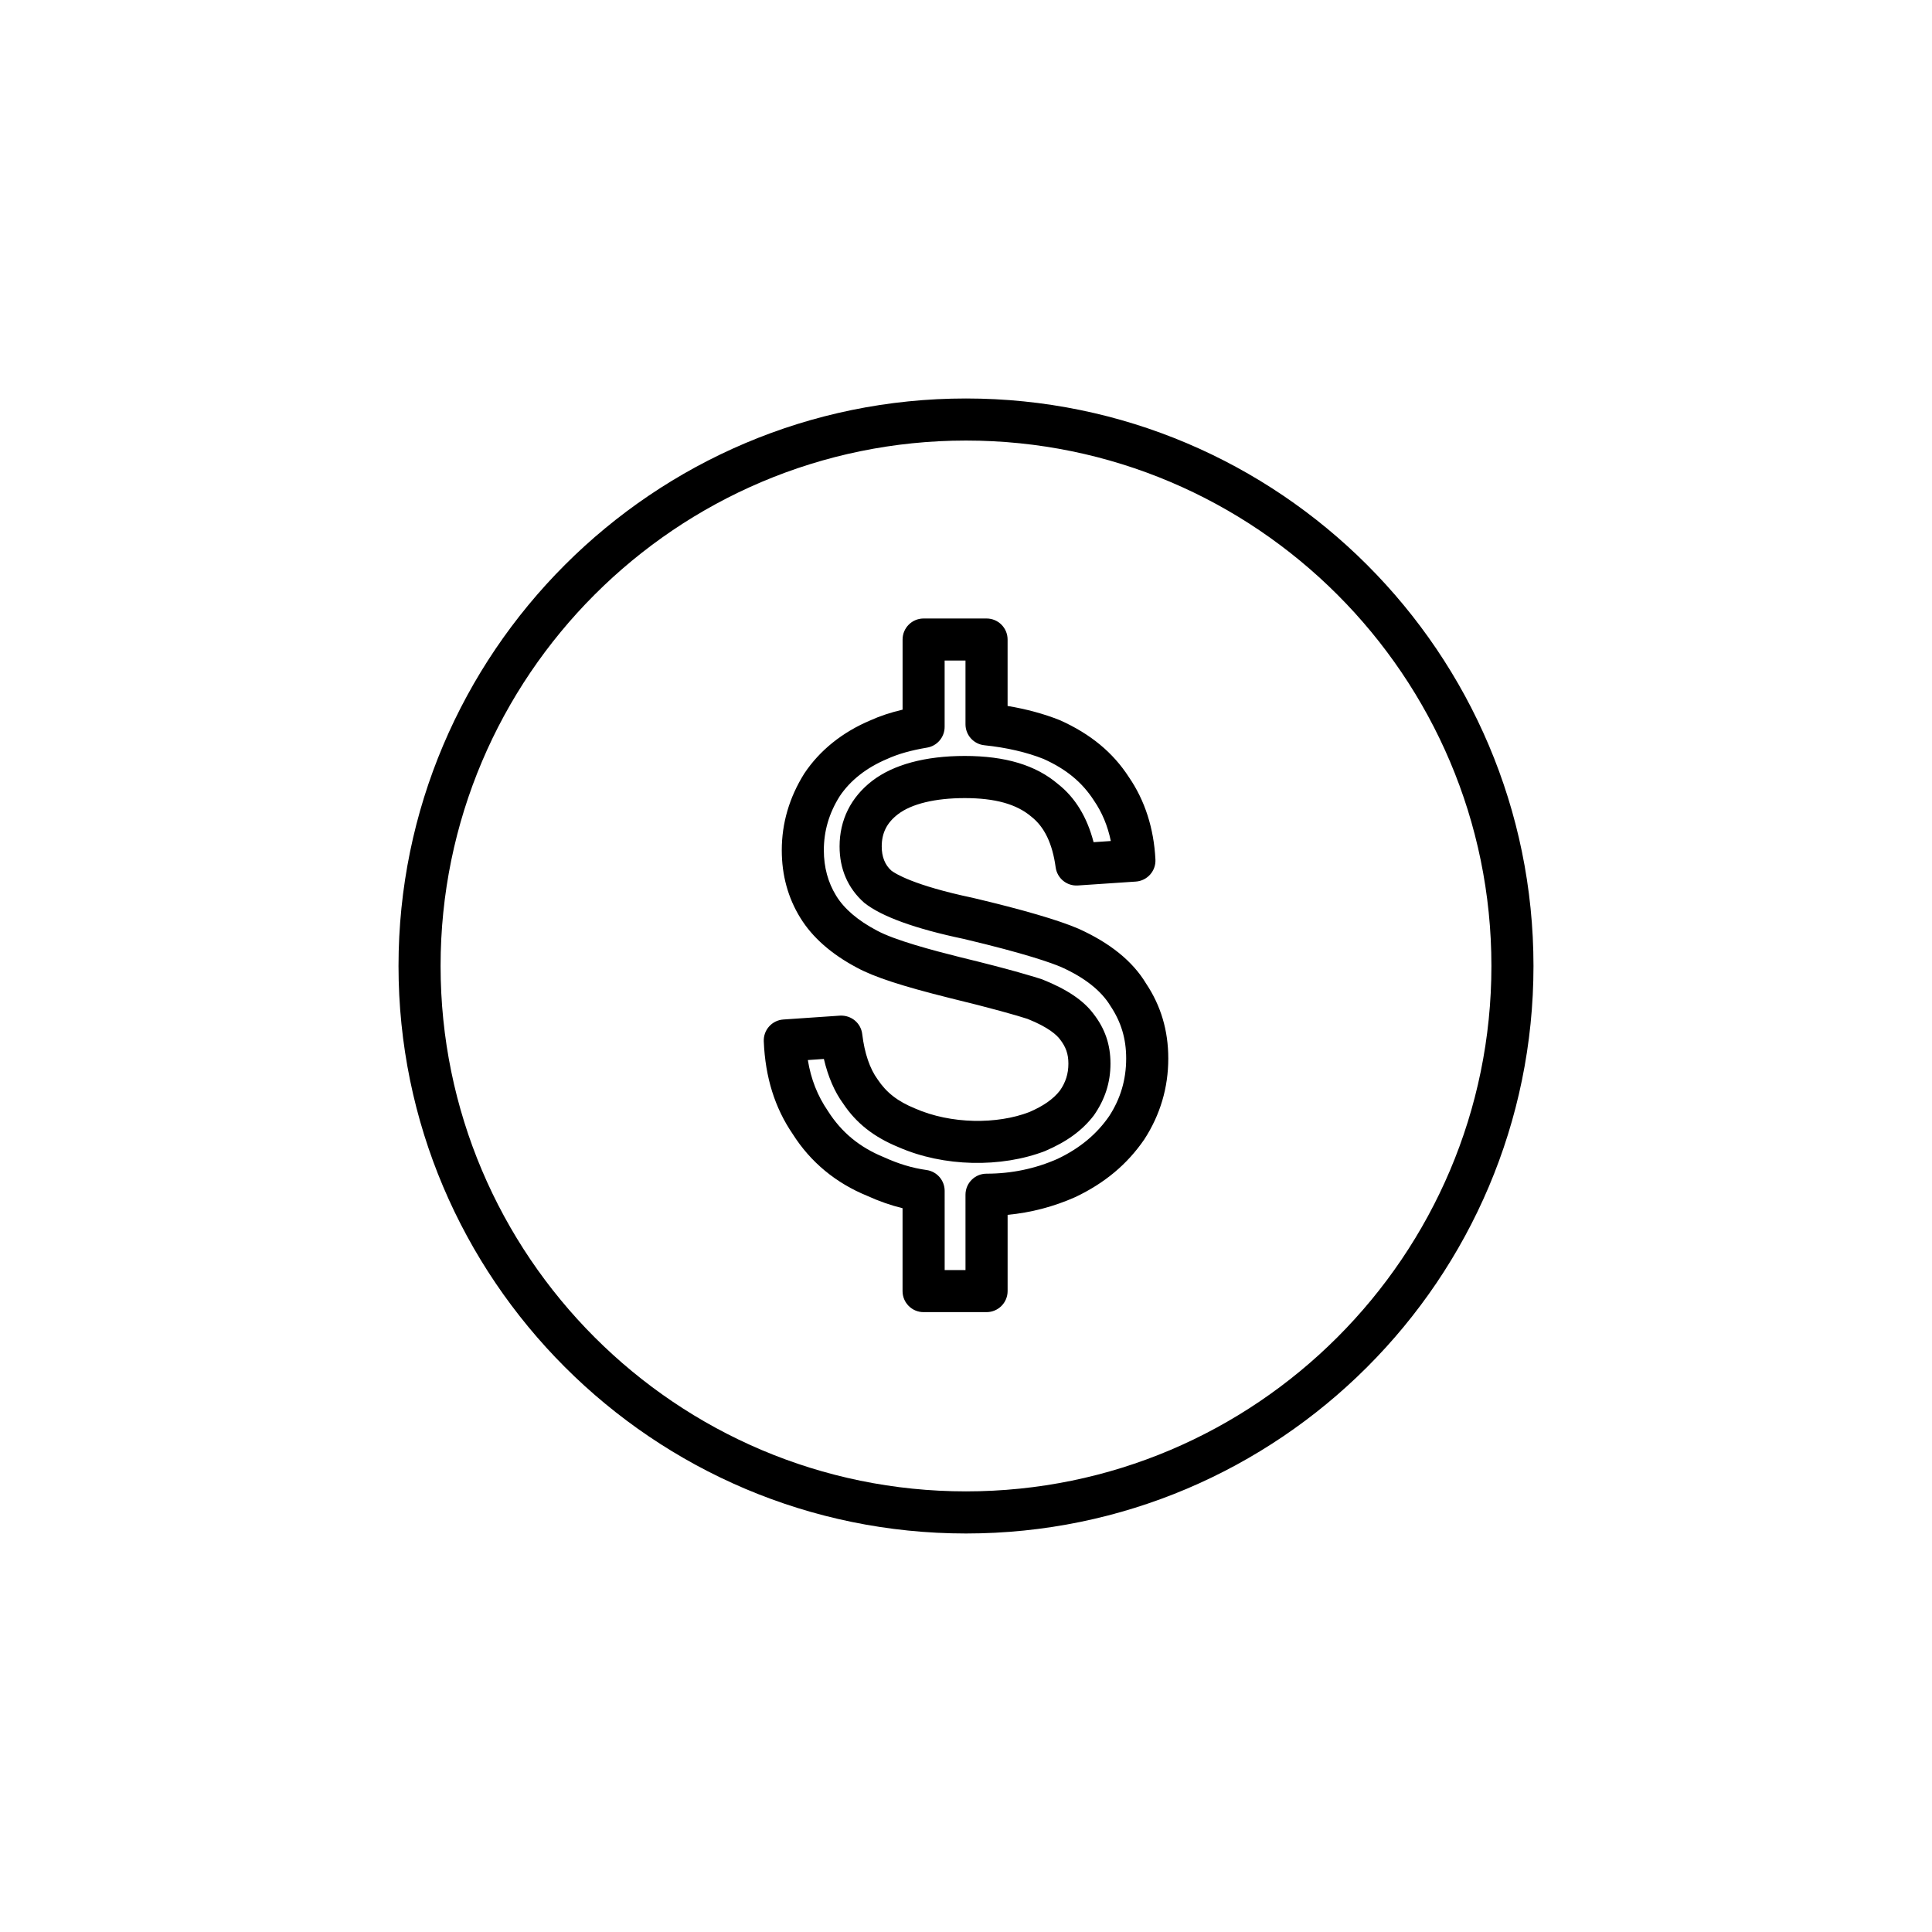
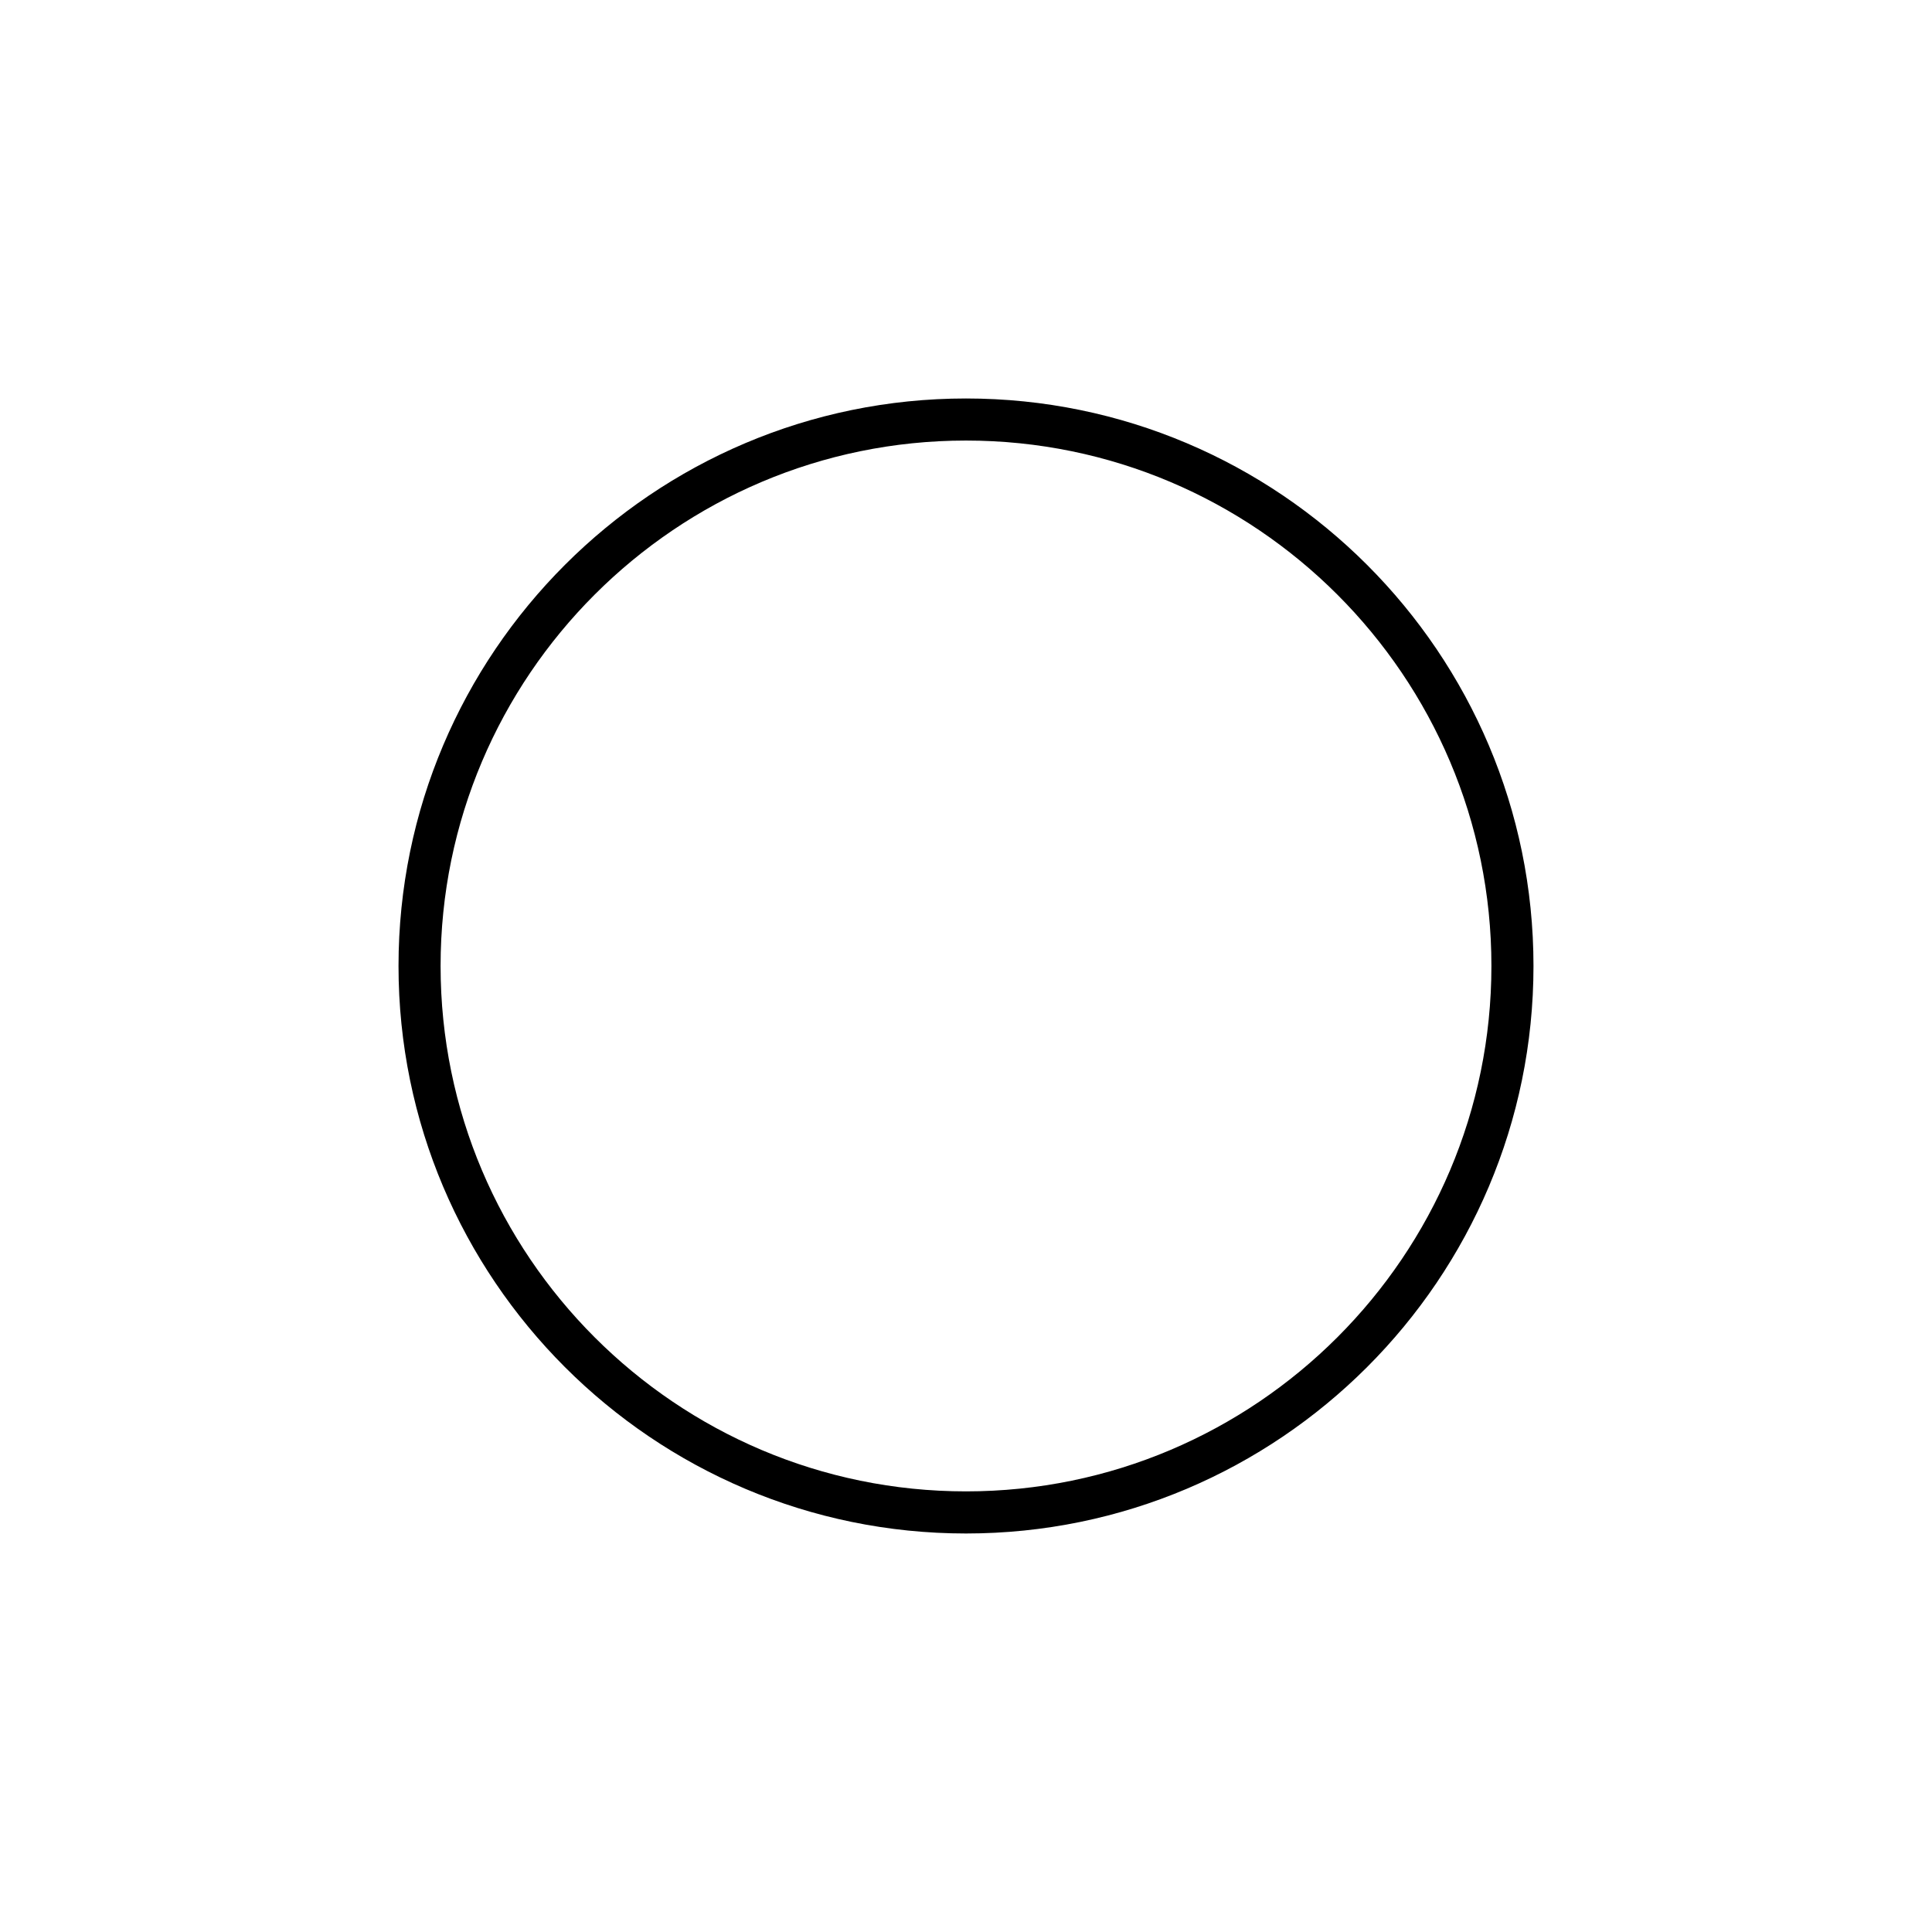
<svg xmlns="http://www.w3.org/2000/svg" fill="#000000" width="800px" height="800px" version="1.1" viewBox="144 144 512 512">
  <g>
    <path d="m400 550.39c-82.934 0-150.39-67.465-150.39-150.39-0.004-82.934 67.461-150.4 150.39-150.4 82.93 0 150.39 67.465 150.39 150.4 0 82.93-67.465 150.39-150.39 150.39zm0-289.64c-76.777 0-139.24 62.465-139.24 139.24 0 76.773 62.465 139.24 139.24 139.24 76.773 0 139.24-62.465 139.24-139.24 0-76.777-62.465-139.24-139.24-139.24z" />
-     <path d="m405.44 491.73h-16.68c-3.086 0-5.574-2.496-5.574-5.574v-21.965c-3.141-0.77-6.234-1.852-9.336-3.266-8.336-3.402-15.059-8.941-19.773-16.398-4.731-6.918-7.273-15.004-7.668-24.555-0.125-3.023 2.18-5.59 5.195-5.793l14.98-1.023c3.016-0.164 5.574 1.961 5.918 4.914 0.598 5.016 2.008 9.164 4.086 11.996 2.34 3.512 5.336 5.816 9.871 7.676 9.605 4.227 21.82 4.234 30.277 0.984 3.746-1.605 6.398-3.449 8.156-5.715 1.504-2.156 2.242-4.426 2.242-7.133 0-2.543-0.652-4.418-2.234-6.445-0.828-1.102-2.961-3.164-8.574-5.406-2.738-0.906-9.855-2.93-20.688-5.551-12.648-3.156-19.973-5.559-24.512-8.016-6.762-3.574-11.84-8.031-15.027-13.219-3.266-5.281-4.922-11.312-4.922-17.91 0-7.18 2.008-14.02 5.961-20.332 4.094-6.156 10.133-10.988 17.547-14.105 2.473-1.125 5.297-2.07 8.508-2.824v-18.586c0-3.086 2.496-5.574 5.574-5.574h16.68c3.086 0 5.574 2.496 5.574 5.574v17.602c5.016 0.836 9.668 2.102 13.871 3.777 8.148 3.66 14.059 8.566 18.277 15.09 4.227 6.156 6.613 13.547 7.031 21.836 0.148 3.039-2.164 5.637-5.203 5.84l-15.336 1.031c-2.961 0.203-5.504-1.906-5.902-4.809-0.859-6.289-2.961-10.684-6.43-13.414-3.945-3.363-9.668-4.93-17.664-4.93-7.832 0-14.121 1.52-17.711 4.289-2.93 2.25-4.289 4.961-4.289 8.527 0 2.738 0.859 4.887 2.551 6.398 0.898 0.707 5.793 3.898 21.625 7.227 13.074 3.086 22.688 5.894 27.953 8.164 8.391 3.777 14.391 8.652 17.91 14.508 3.93 5.879 5.902 12.461 5.902 19.895 0 7.715-2.133 14.926-6.352 21.434-4.543 6.621-10.492 11.586-18.293 15.297-5.754 2.551-11.746 4.117-17.934 4.699v20.215c-0.008 3.074-2.504 5.57-5.59 5.57zm-11.098-11.152h5.527l-0.004-19.965c0-3.086 2.496-5.574 5.574-5.574 6.613 0 12.957-1.324 18.863-3.945 5.832-2.777 10.344-6.512 13.664-11.344 2.992-4.613 4.481-9.637 4.481-15.242 0-5.234-1.324-9.66-4.172-13.926-2.441-4.047-6.879-7.527-12.98-10.273-2.582-1.109-9.5-3.606-25.891-7.484-12.902-2.707-21.828-5.945-26.387-9.59-4.336-3.848-6.519-8.941-6.519-14.926 0-7.008 2.984-13.004 8.637-17.367 5.621-4.32 14.098-6.606 24.52-6.606 10.777 0 18.871 2.441 24.742 7.461 4.504 3.535 7.691 8.723 9.414 15.391l4.566-0.309c-0.82-3.984-2.312-7.59-4.488-10.754-3.141-4.856-7.359-8.312-13.352-11.004-4.41-1.754-9.754-3.008-15.672-3.621-2.844-0.301-5-2.691-5-5.551v-16.902h-5.527v17.578c0 2.723-1.969 5.055-4.652 5.504-4.234 0.707-7.684 1.684-10.539 2.984-5.535 2.32-9.855 5.738-12.641 9.934-2.785 4.441-4.18 9.156-4.18 14.273 0 4.496 1.102 8.551 3.266 12.059 2.133 3.481 5.762 6.574 10.793 9.227 4.746 2.574 14.777 5.234 21.914 7.023 14.012 3.394 20.277 5.383 21.859 5.902 6.598 2.629 10.941 5.574 13.594 9.102 3.078 3.945 4.535 8.172 4.535 13.234 0 5.008-1.449 9.508-4.426 13.754-3.117 4.039-7.18 6.965-12.934 9.43-11.594 4.449-26.812 4.227-38.824-1.047-6.512-2.668-11.211-6.359-14.664-11.562-2.258-3.07-4.008-7.125-5.102-11.809l-4.25 0.293c0.828 5.086 2.559 9.453 5.305 13.477 3.606 5.691 8.438 9.66 14.879 12.281 3.945 1.793 7.461 2.844 11.289 3.387 2.746 0.395 4.785 2.746 4.785 5.527l0.004 20.98z" />
  </g>
</svg>